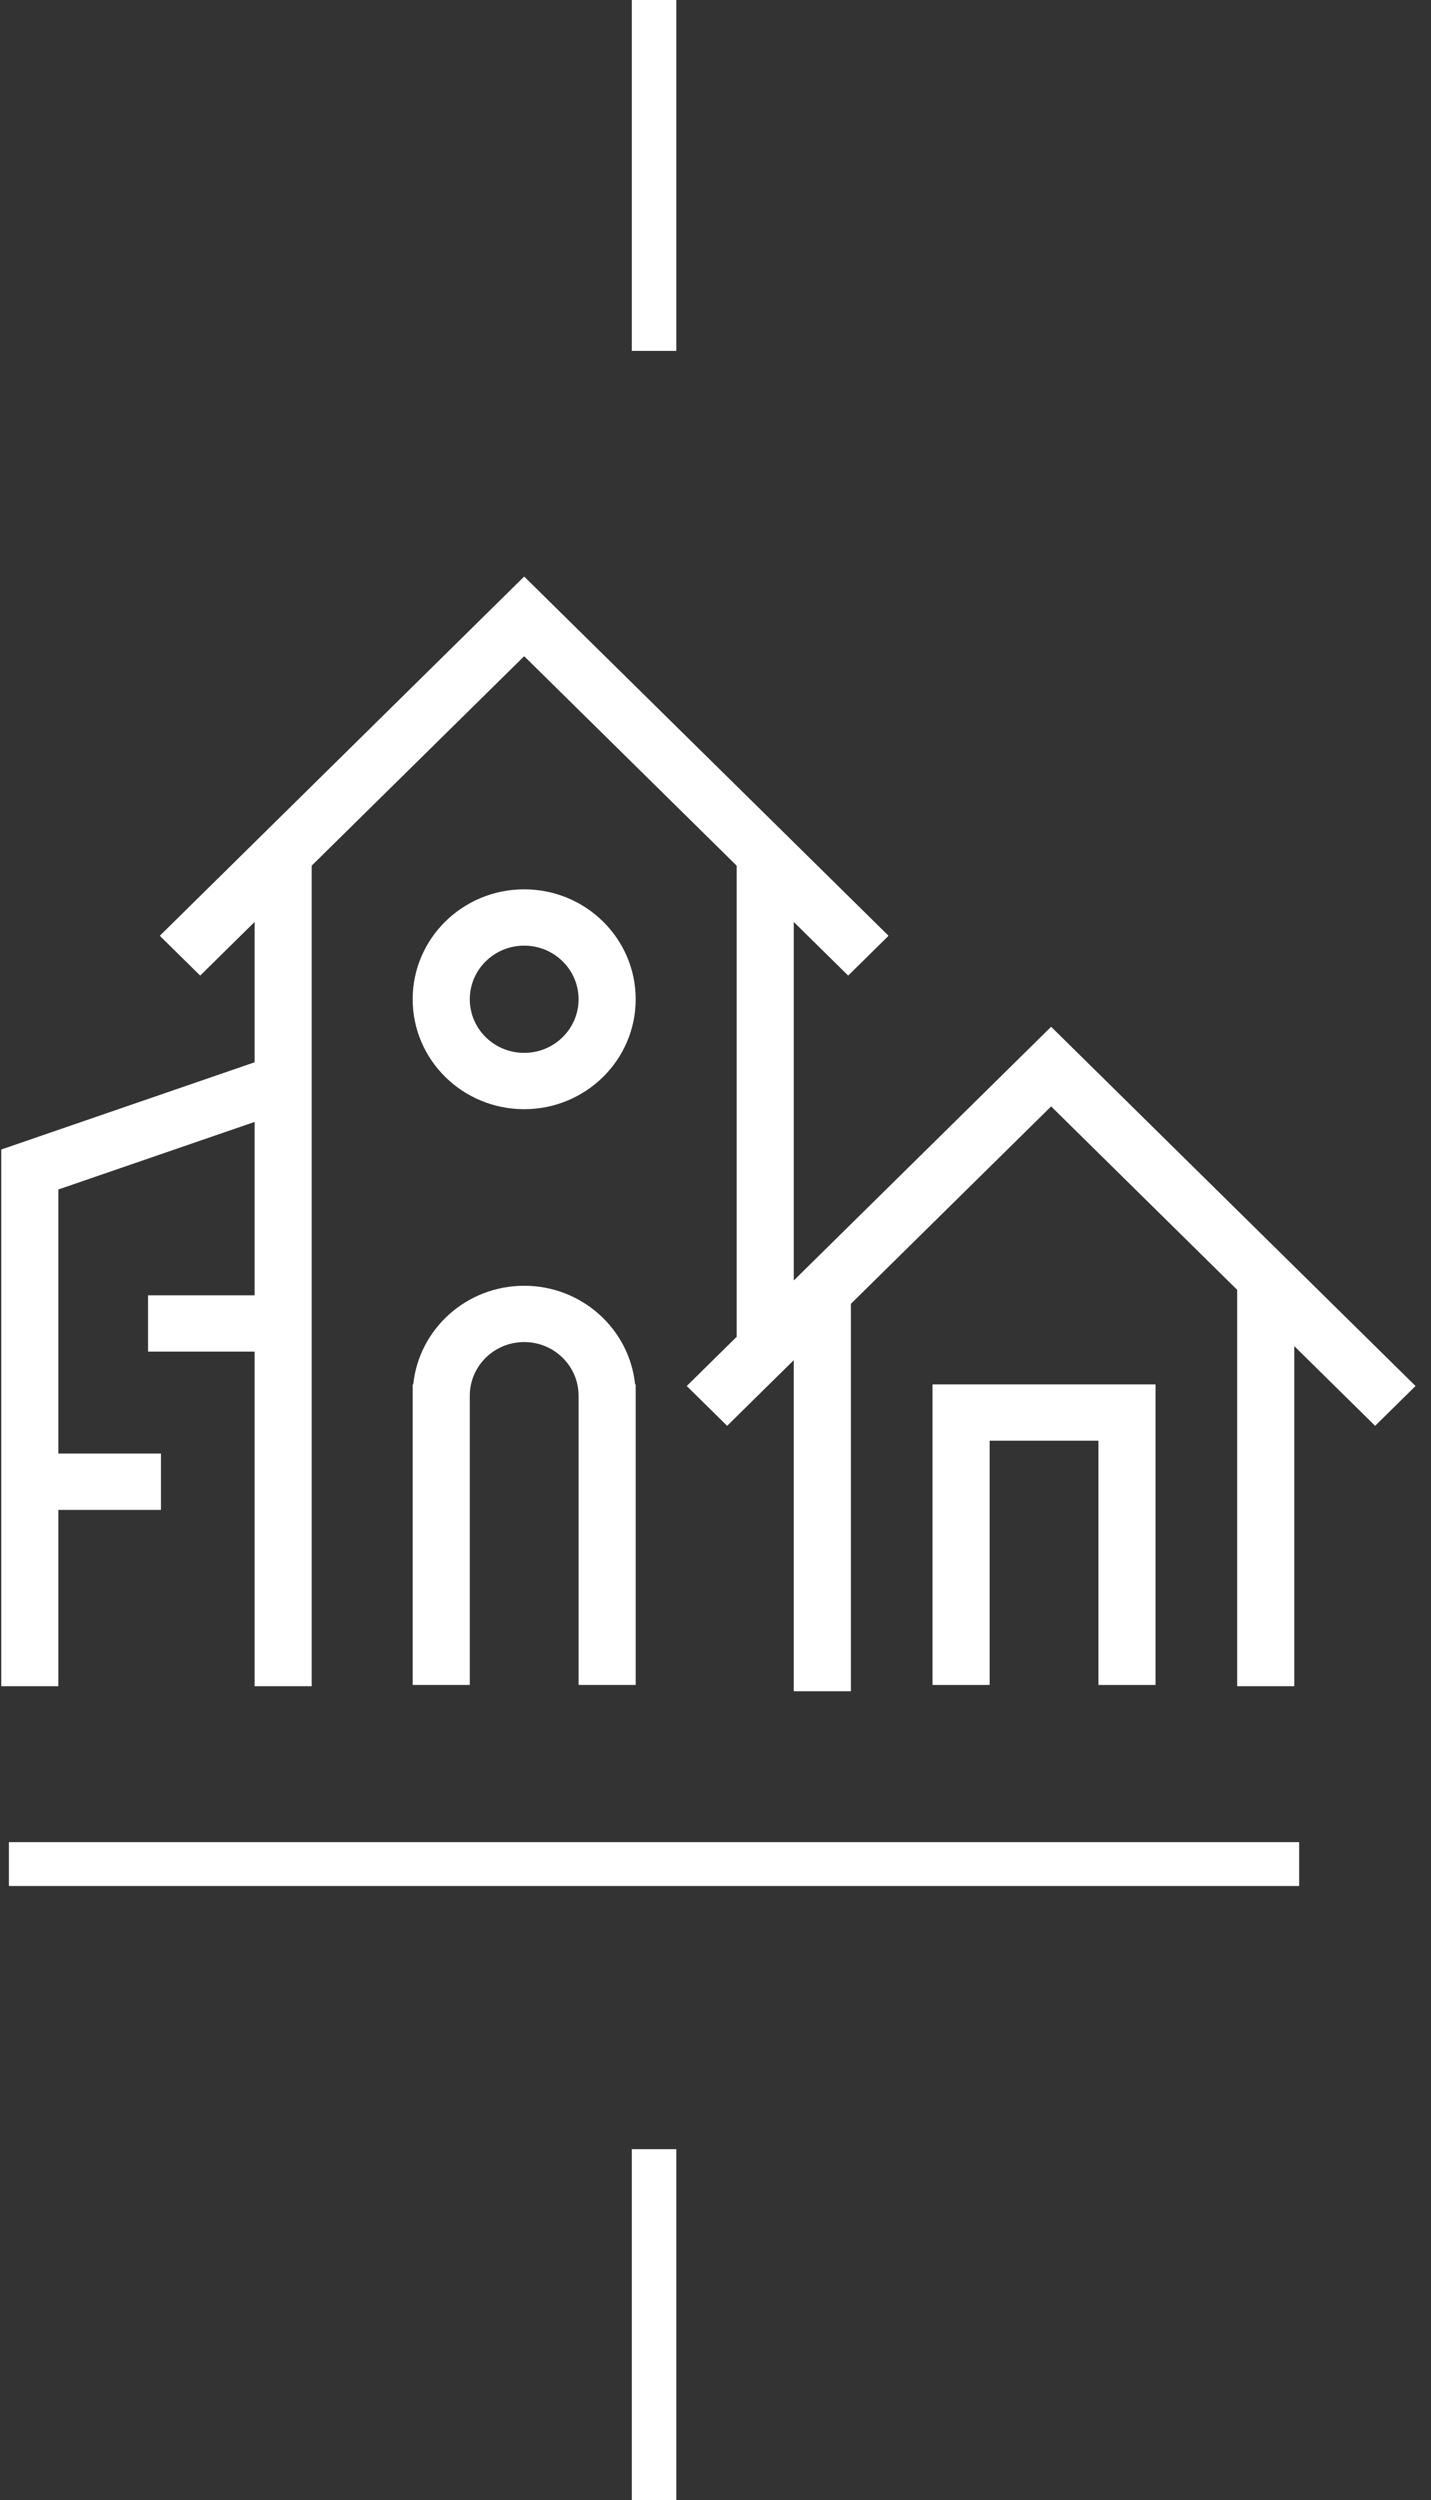
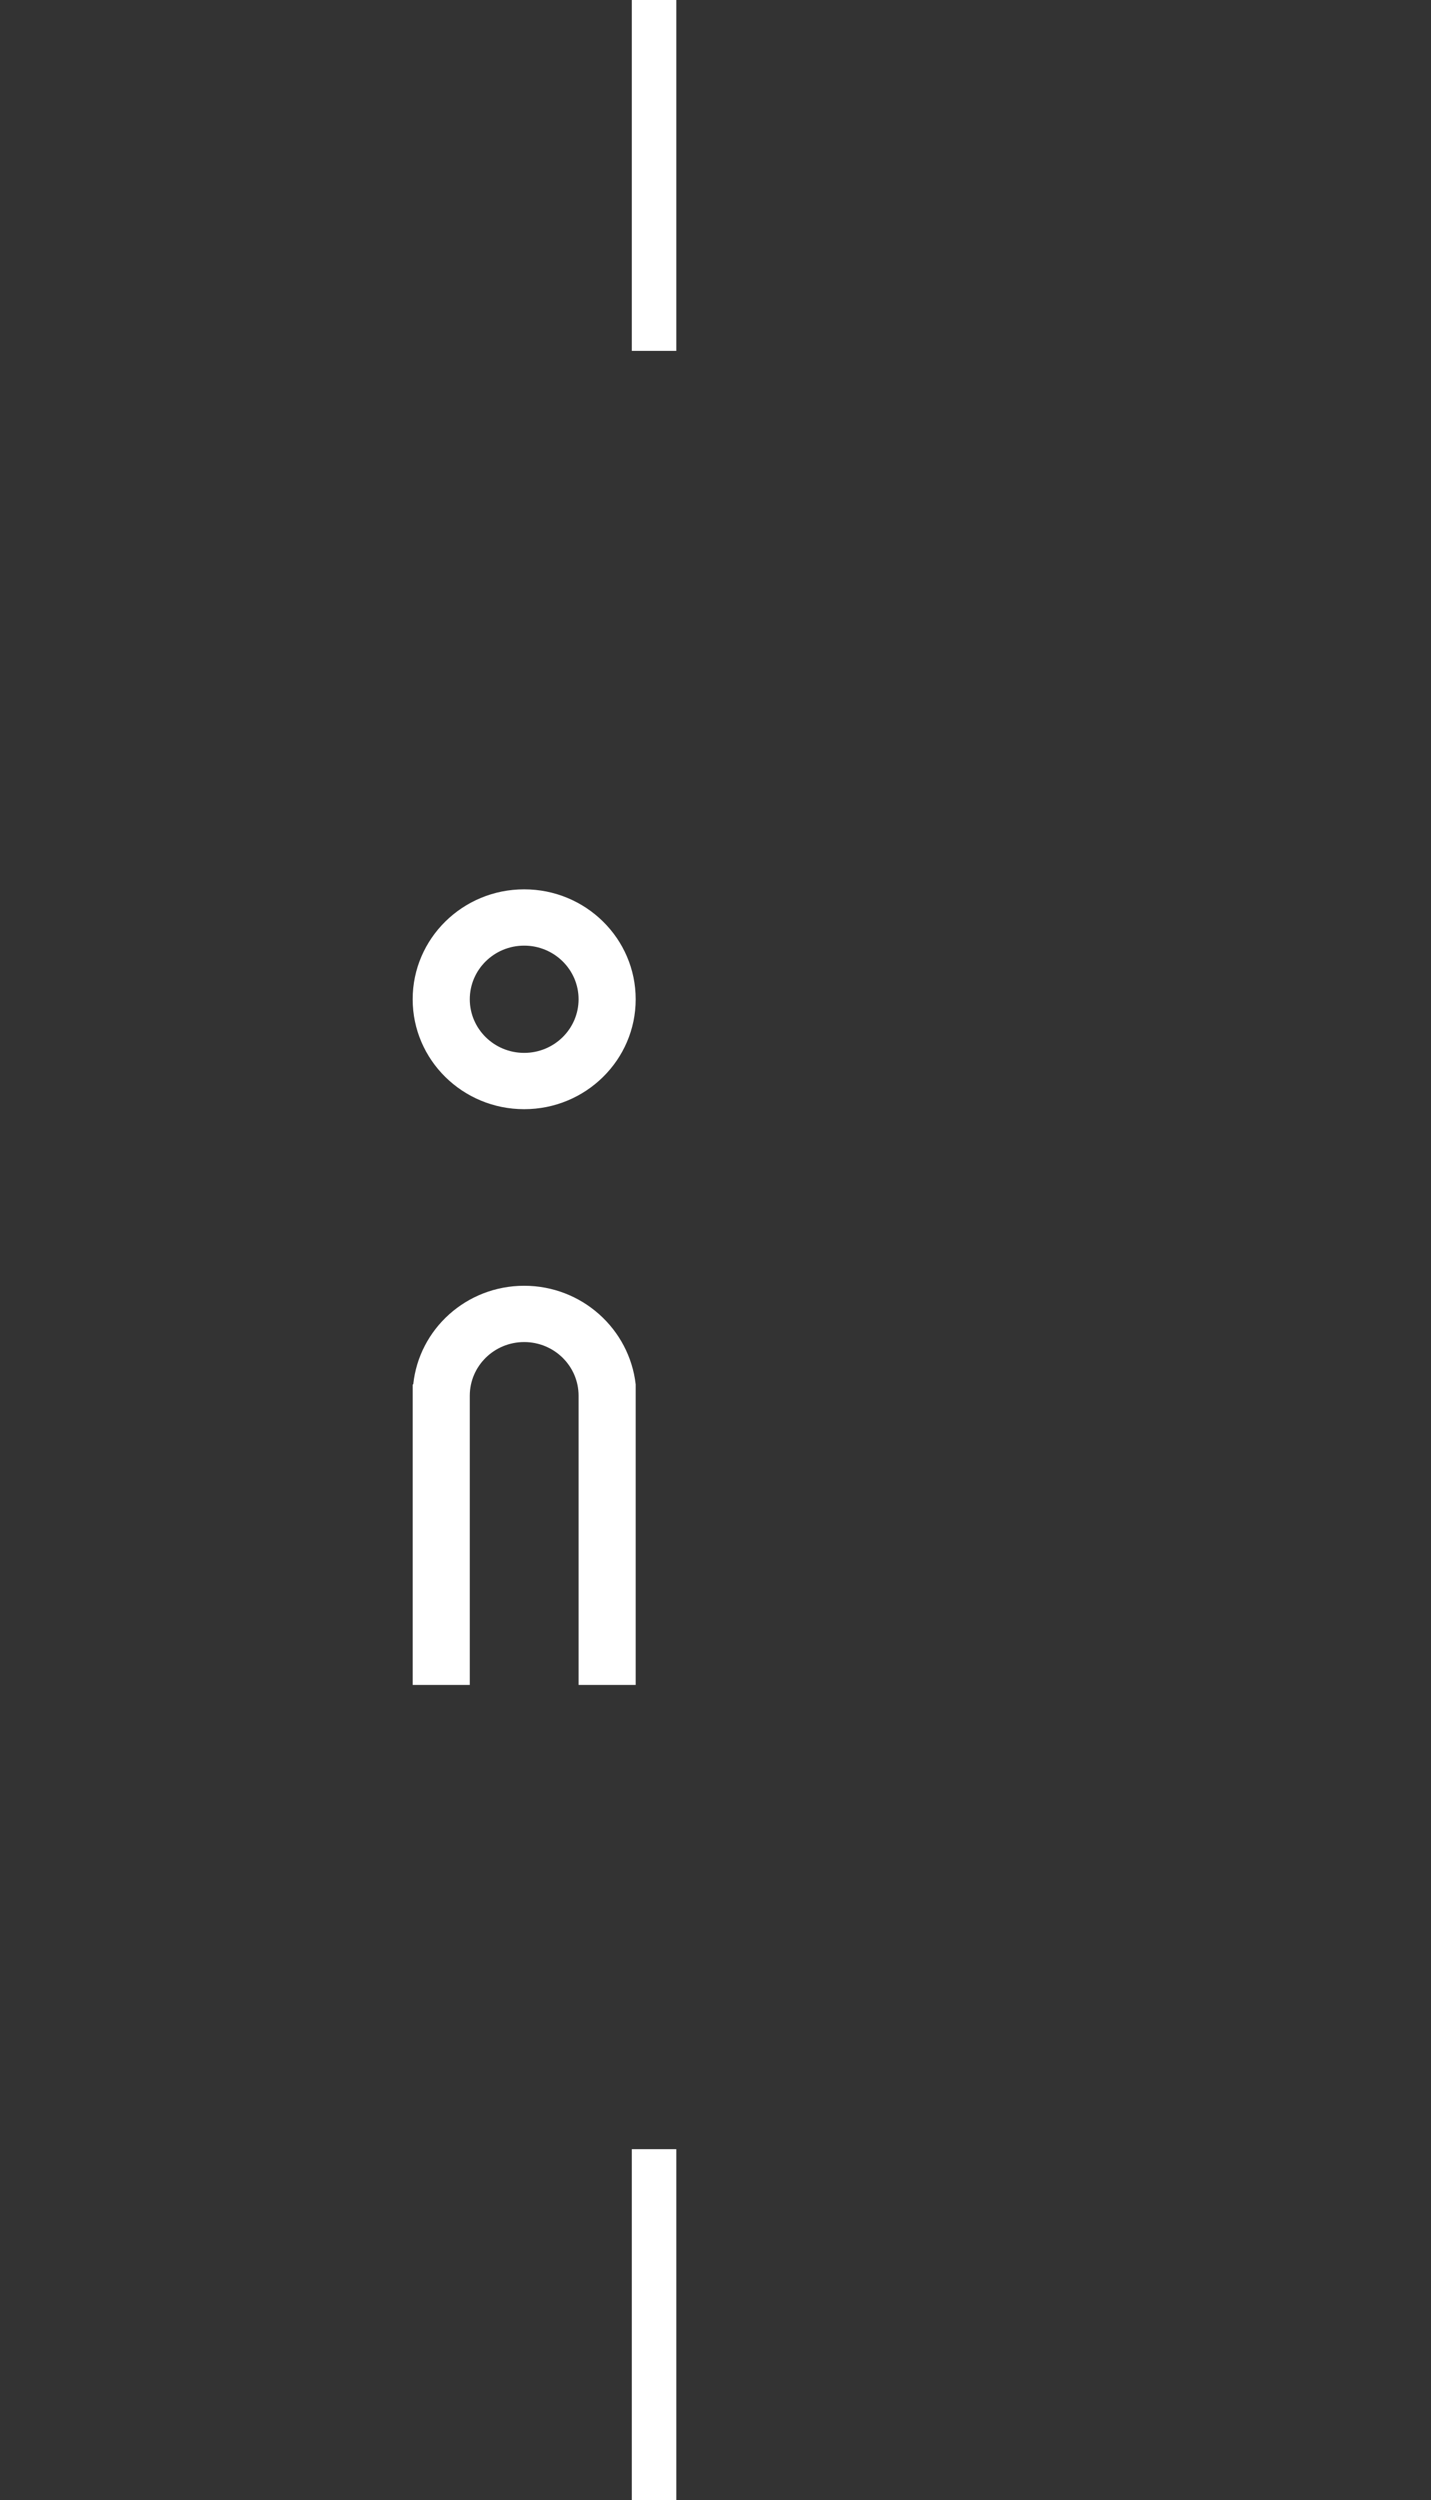
<svg xmlns="http://www.w3.org/2000/svg" width="79px" height="138px" viewBox="0 0 79 138" version="1.1">
  <rect x="0" y="0" width="79" height="138" fill="#333333" stroke="none" />
  <title>icons/features/white/transport</title>
  <g id="Page-1" stroke="none" stroke-width="1" fill="none" fill-rule="evenodd">
    <g id="Marina-Portals---Home-02" transform="translate(-282, -1337)" fill="#FFFFFF">
      <g id="text-blocks/icons" transform="translate(160, 1337)">
        <g id="Group" transform="translate(88.069, 0)">
          <g id="Group-11" transform="translate(34, 0)">
            <polygon id="Fill-1" points="34.811 138 37.267 138 37.267 118.632 34.811 118.632" />
            <polygon id="Fill-2" points="34.811 19.368 37.267 19.368 37.267 0 34.811 0" />
-             <polygon id="Fill-3" points="0.423 104.105 71.652 104.105 71.652 101.684 0.423 101.684" />
-             <polygon id="Fill-4" points="54.565 76.418 51.412 76.418 51.412 79.525 51.412 93.008 54.565 93.008 54.565 79.525 60.571 79.525 60.571 93.008 63.723 93.008 63.723 79.525 63.723 76.418 60.571 76.418" />
-             <polygon id="Fill-5" points="8.753 51.654 10.982 53.851 13.987 50.891 13.987 58.637 0 63.452 0.001 63.456 0 63.456 0 80.235 0 83.343 0 93.076 3.153 93.076 3.153 83.343 8.817 83.343 8.817 80.235 3.153 80.235 3.153 65.658 13.987 61.929 13.987 71.501 8.104 71.501 8.104 74.608 13.987 74.608 13.987 93.076 17.138 93.076 17.138 47.783 28.869 36.221 40.599 47.783 40.599 73.79 37.844 76.506 40.073 78.703 43.752 75.079 43.752 93.354 46.905 93.354 46.905 71.97 57.96 61.072 68.231 71.197 68.231 93.076 71.384 93.076 71.384 74.305 75.846 78.703 78.076 76.507 78.076 76.505 57.96 56.677 56.672 57.947 43.752 70.682 43.752 50.891 46.755 53.851 48.984 51.654 30.157 33.095 28.869 31.825" />
            <g id="Group-10" transform="translate(22.713, 49.09)">
              <path d="M6.156,9.028 C4.498,9.028 3.153,7.703 3.153,6.068 C3.153,4.434 4.498,3.108 6.156,3.108 C7.814,3.108 9.159,4.434 9.159,6.068 C9.159,7.703 7.814,9.028 6.156,9.028 M6.156,1.40078425e-14 C2.756,1.40078425e-14 0,2.718 0,6.068 C0,9.419 2.756,12.136 6.156,12.136 C9.555,12.136 12.312,9.419 12.312,6.068 C12.312,2.718 9.555,1.40078425e-14 6.156,1.40078425e-14" id="Fill-6" />
-               <path d="M6.156,21.883 C2.969,21.883 0.349,24.269 0.032,27.327 L0,27.327 L0,43.918 L3.153,43.918 L3.153,27.95 C3.153,26.316 4.498,24.99 6.156,24.99 C7.814,24.99 9.159,26.316 9.159,27.95 L9.159,43.918 L12.312,43.918 L12.312,27.327 L12.279,27.327 C11.963,24.269 9.342,21.883 6.156,21.883" id="Fill-8" />
+               <path d="M6.156,21.883 C2.969,21.883 0.349,24.269 0.032,27.327 L0,27.327 L0,43.918 L3.153,43.918 L3.153,27.95 C3.153,26.316 4.498,24.99 6.156,24.99 C7.814,24.99 9.159,26.316 9.159,27.95 L9.159,43.918 L12.312,43.918 L12.312,27.327 C11.963,24.269 9.342,21.883 6.156,21.883" id="Fill-8" />
            </g>
          </g>
        </g>
      </g>
    </g>
  </g>
</svg>